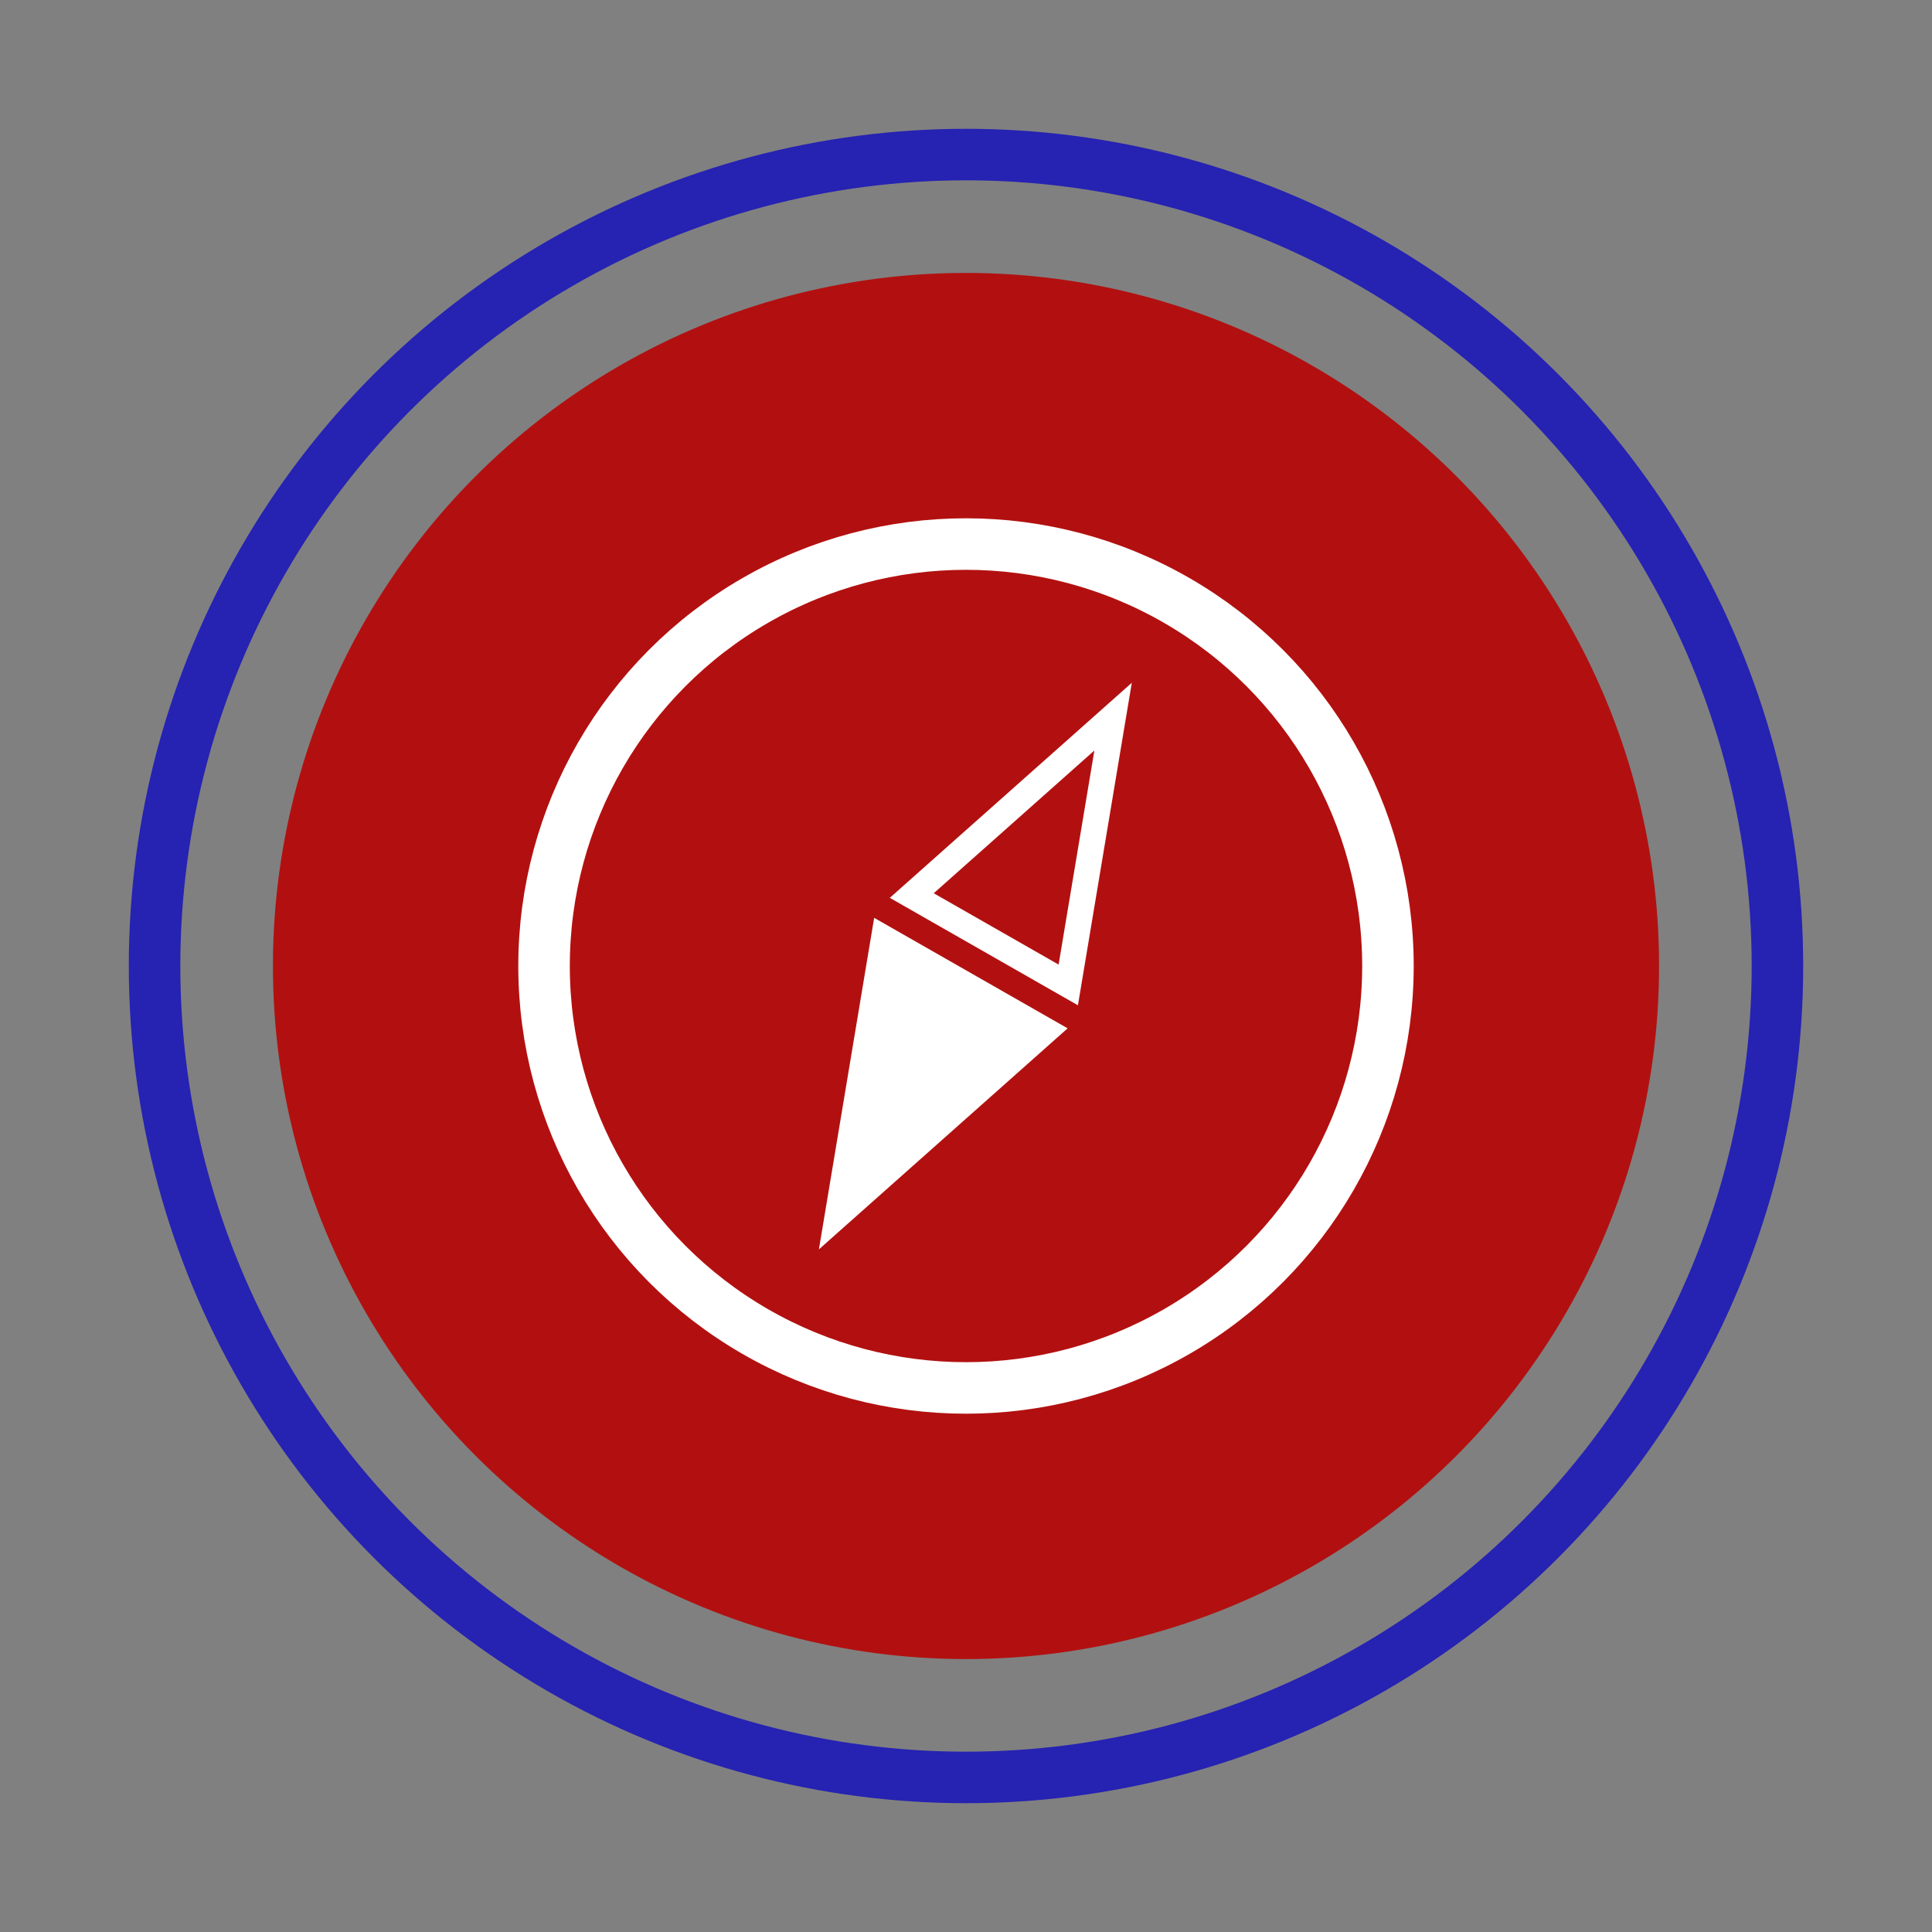
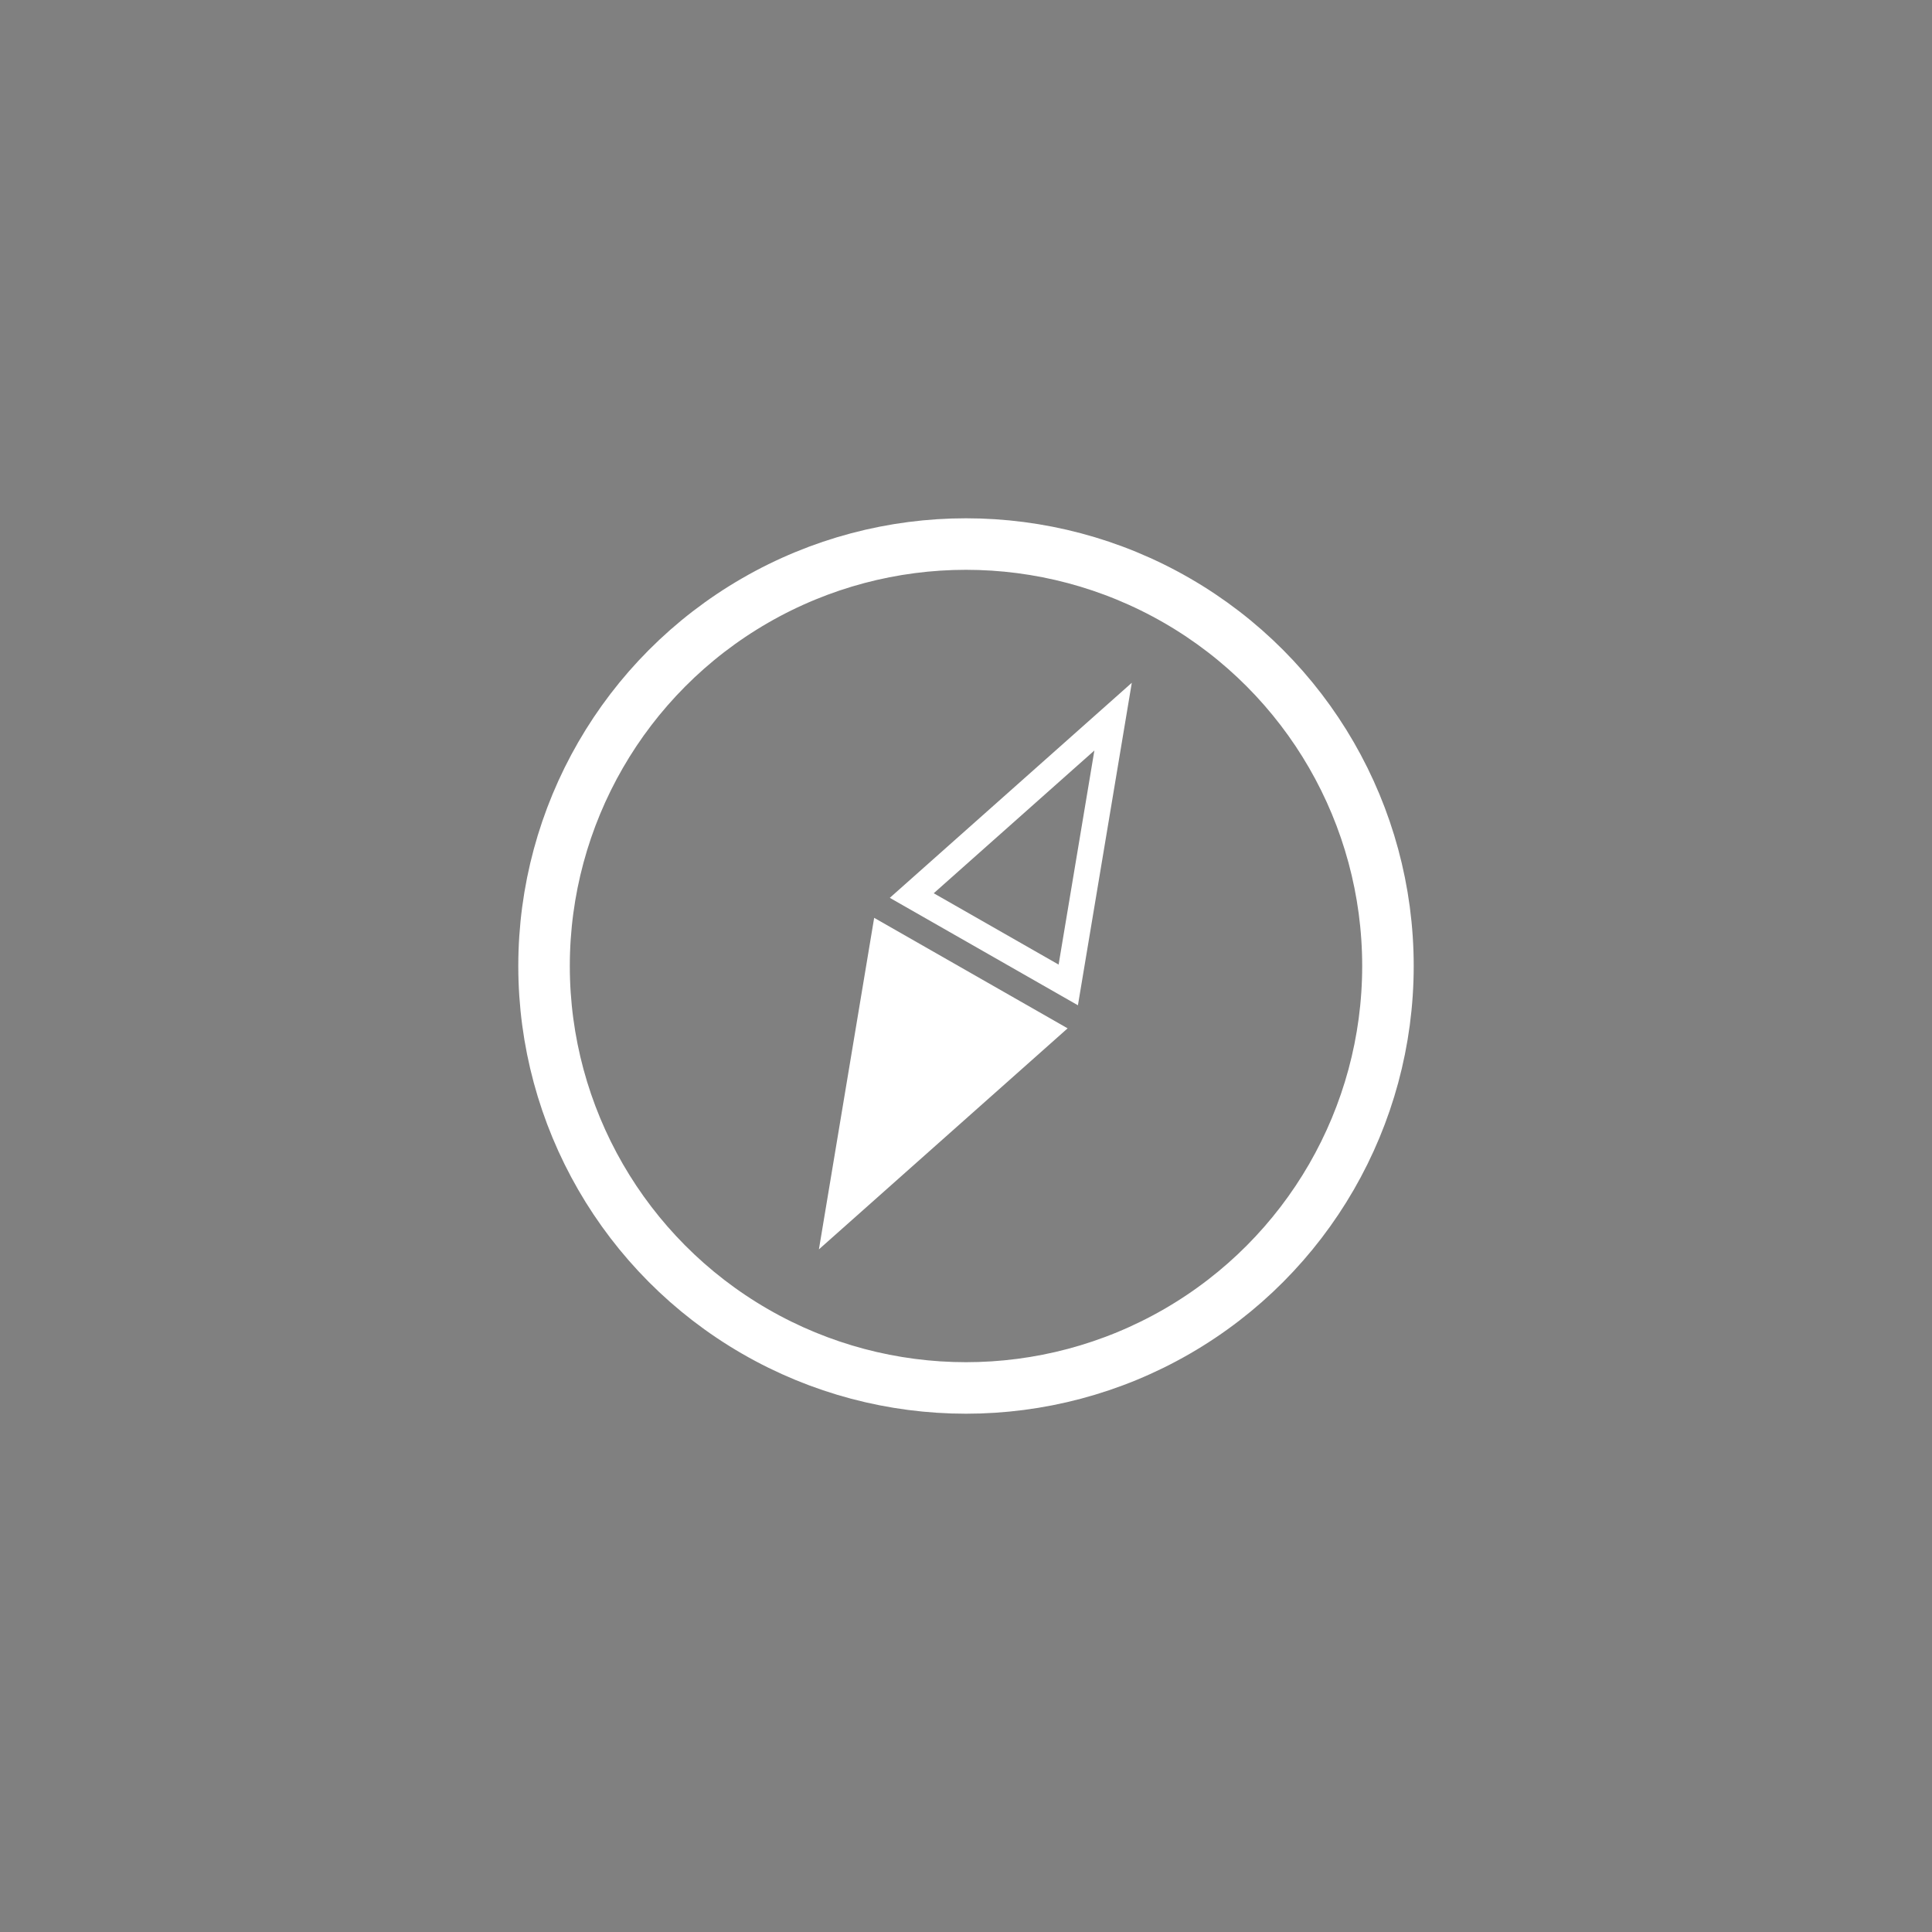
<svg xmlns="http://www.w3.org/2000/svg" version="1.1" id="Calque_1" x="0px" y="0px" viewBox="0 0 150 150" style="enable-background:new 0 0 150 150;" xml:space="preserve">
  <rect x="0" y="0" width="150" height="150" fill="#808080" stroke="none" />
  <style type="text/css">
	.st0{fill:#B21010;}
	.st1{fill:none;stroke:#2622B2;stroke-width:4;stroke-miterlimit:10;}
	.st2{fill:none;stroke:#FFFFFF;stroke-width:4;stroke-miterlimit:10;}
	.st3{fill:#FFFFFF;}
	.st4{fill:none;stroke:#FFFFFF;stroke-width:2;stroke-miterlimit:10;}
</style>
-   <circle class="st0" cx="75" cy="75" r="53.81" />
-   <circle class="st1" cx="75" cy="75" r="63" />
  <circle class="st2" cx="75" cy="75" r="32.76" />
  <polygon class="st3" points="63.58,97 67.87,71.26 82.89,79.84 " />
  <polygon class="st4" points="86.42,55.64 82.94,76.47 70.79,69.53 " />
</svg>